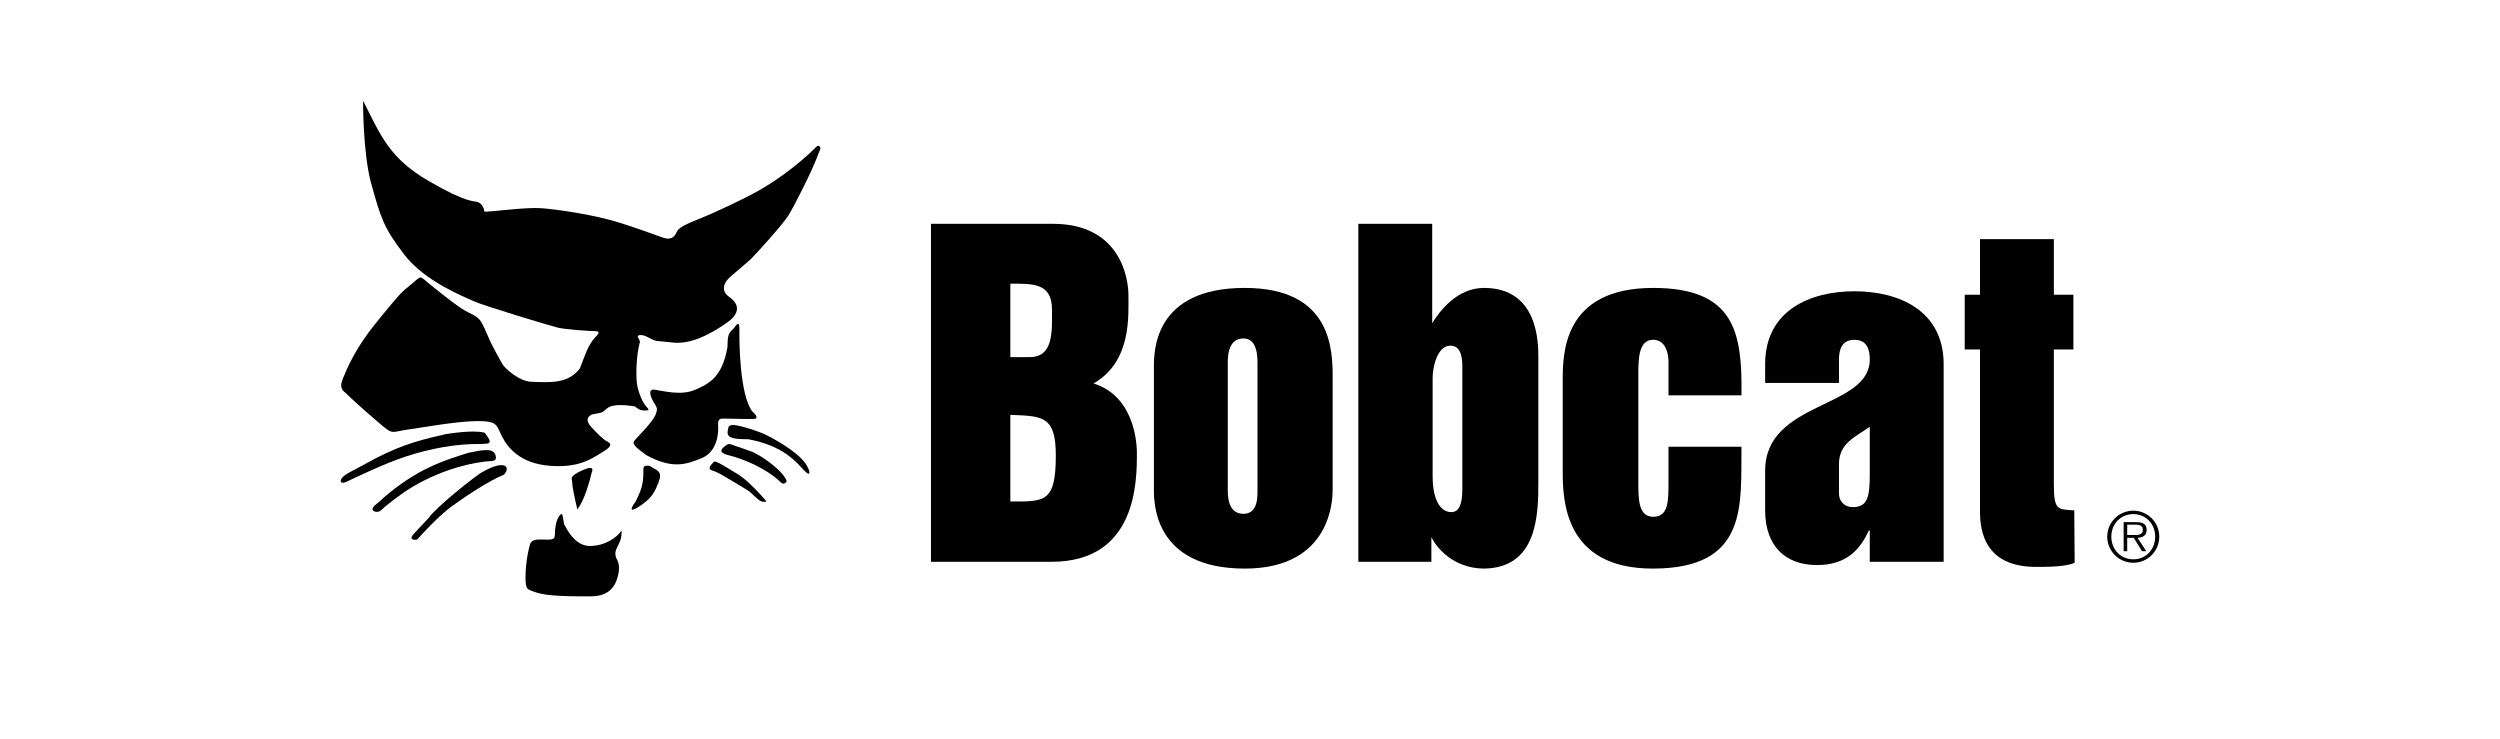
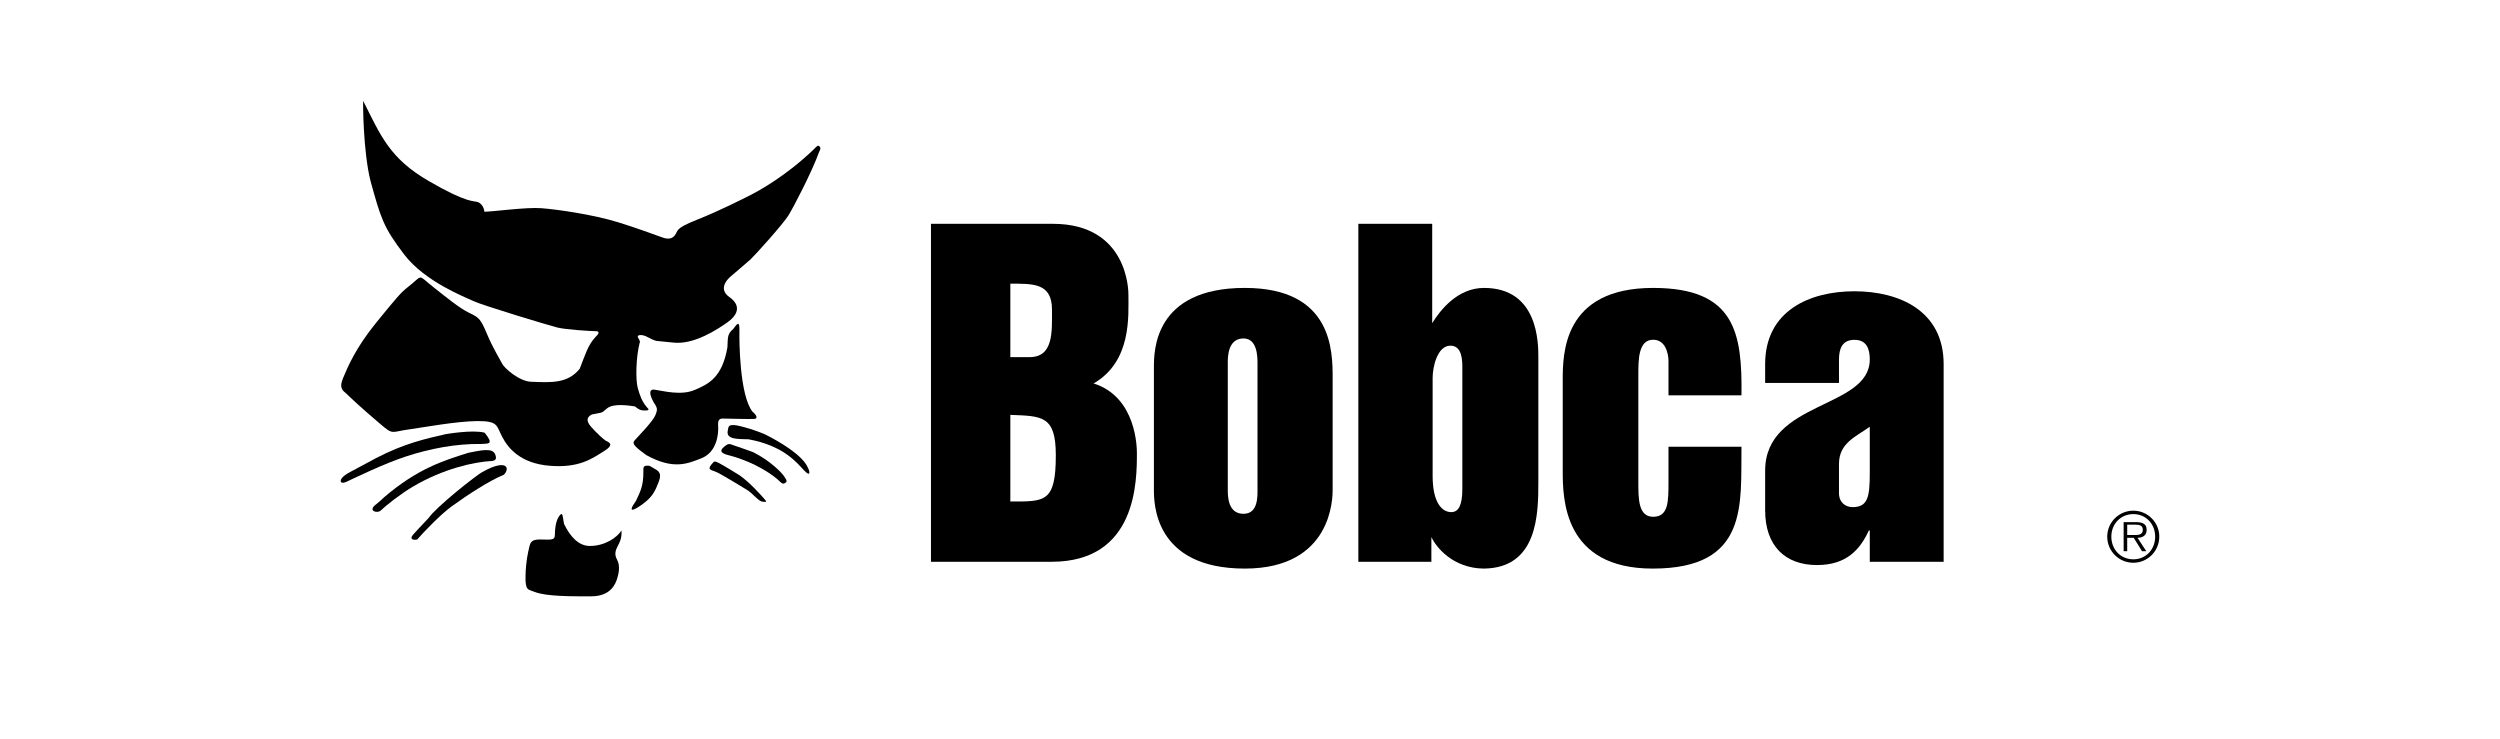
<svg xmlns="http://www.w3.org/2000/svg" version="1.1" viewBox="0 0 792 234">
  <g>
    <g id="Layer_2">
      <g>
        <g>
          <path d="M326.141,113.139h-6.065v-23.266c7.14,0,13.194-.268,13.194,8.208,0,6.991.539,15.058-7.128,15.058M294.931,177.974h38.201c27.036,0,27.036-25.556,27.036-34.434,0-1.346,0-17.754-13.714-22.06,12.1-6.99,11.028-21.387,11.028-28.245,0-.805,0-22.332-23.943-22.332h-38.608v107.07M320.075,158.876v-27.443c9.966.399,14.407.137,14.407,12.775,0,15.068-3.508,14.668-14.407,14.668Z" />
          <path d="M393.939,107.222c4.437,0,4.437,5.917,4.437,7.94v39.673c0,2.294.269,7.939-4.437,7.939-4.978,0-4.978-5.644-4.978-7.662v-40.218c0-1.755,0-7.672,4.978-7.672M394.346,180.128c27.837,0,27.837-22.603,27.837-25.017v-35.245c0-8.611,0-28.653-27.837-28.653-28.788,0-28.788,20.042-28.788,25.153v38.745c0,4.165,0,25.017,28.788,25.017Z" />
-           <path d="M622.423,93.372h4.841v-17.625h23.398v17.625h6.188v17.345h-6.188v42.64c0,8.476,1.211,7.945,6.463,8.336l.134,16.552c-2.561,1.346-9.017,1.346-12.109,1.346-6.591,0-17.886-1.617-17.886-17.494v-51.38h-4.841v-17.345Z" />
          <path d="M459.501,109.508c3.767,0,3.767,4.834,3.767,7.001v38.46c0,5.11-1.209,7.27-3.503,7.27-3.081,0-5.906-3.23-5.906-11.434v-31.068c0-3.499,1.478-10.229,5.643-10.229M430.323,177.974h23.137v-7.799c1.477,3.086,6.716,9.817,16.537,9.953,17.212-.136,17.351-17.354,17.351-27.579v-39.276c0-4.575,0-22.06-17.223-22.06-8.335,0-13.853,7-16.404,11.168v-31.478h-23.398v107.07Z" />
          <path d="M551.698,125.25h-23.123v-11.032s0-6.588-4.856-6.588c-4.695,0-4.695,6.319-4.695,11.157v33.898c0,5.382,0,11.032,4.695,11.032,4.856,0,4.856-4.841,4.856-11.032v-11.164h23.123c-.261,18.158,2.424,38.607-28.106,38.607-28.253,0-28.521-22.061-28.521-30.941v-28.651c0-8.341,0-29.323,28.648-29.323,25.967,0,28.242,14.262,27.979,34.037Z" />
          <path d="M582.588,147.031c0-6.654,5.183-8.579,9.756-11.836v14.654c0,7.547-.585,10.804-5.465,10.804-2.224,0-4.291-1.479-4.291-4.43v-9.191M592.344,177.974h23.401v-62.609c0-17.025-14.219-23.091-28.267-23.091s-28.28,6.066-28.28,23.091v5.941h23.391v-7.425c0-3.403,1.031-6.222,4.89-6.222,3.837,0,4.866,2.819,4.866,6.222,0,15.687-33.147,13.025-33.147,35.225v12.587c0,11.095,6.216,17.316,16.421,17.316,9.339,0,13.627-4.881,16.435-10.952h.29v9.917Z" />
        </g>
        <g>
          <path d="M115.076,32.003c5.633,11.166,8.37,18.166,20.79,25.373,12.417,7.209,14.26,6.149,15.579,6.671,1.321.522,1.986,2.101,1.989,3.026,2.767-.009,13.193-1.485,18.06-1.117,5.01.378,16.287,1.997,24.142,4.401,5.543,1.692,12.672,4.307,13.73,4.697,1.055.392,3.037,1.175,4.349-.411,1.312-1.586-.271-2.108,7.1-5.035,7.373-2.927,14.612-6.643,16.978-7.837,2.371-1.196,11.186-5.973,19.992-14.442,1.052-1.057,1.315-1.454,1.843-.929.528.526.138,1.185-.127,1.714-2.218,6.205-7.981,17.299-9.686,20.074-1.705,2.777-10.766,12.828-12.08,14.02-1.314,1.192-6.311,5.426-6.311,5.426,0,0-4.47,3.574-.373,6.462,4.1,2.888,2.394,5.924-.632,8.044-3.023,2.121-10.521,7.158-17.114,6.39-6.597-.77-4.614.015-8.578-1.952-1.32-.65-3.299-.645-2.502.537.793,1.184.398,1.583.398,1.583-1.167,4.618-1.276,11.607-.609,14.109.666,2.504,1.466,4.478,2.789,6.056.53.658,1.366,1.183-.521,1.187-1.581.006-2.114-.52-3.169-1.305-1.848-.257-6.598-1.031-8.701.557-2.102,1.588-.653,1.19-4.87,1.995-1.317.662-2.236,1.72-.251,3.956,2.017,2.269,3.614,3.605,4.367,4.204.661.525,3.565,1.041-.252,3.427-3.815,2.386-7.893,5.435-17.255,4.675-9.363-.76-13.204-5.626-15.063-9.178-1.857-3.552-1.203-5.006-7.795-4.981-6.593.02-17.912,2.124-21.349,2.578-6.194.813-5.162,1.998-9.498-1.681-6.348-5.384-9.919-8.8-10.715-9.587-.794-.79-2.51-1.444-1.07-4.876,1.437-3.434,3.92-9.506,10.488-17.571,6.563-8.066,7.917-9.644,9.979-11.243,5.129-3.974,2.885-4.228,8.042-.159,4.267,3.368,8.463,6.826,11.499,8.266,3.037,1.44,3.567,1.835,5.561,6.571,1.995,4.743,4.247,8.294,4.911,9.611.665,1.314,5.297,5.492,9.116,5.636,6.33.241,11.605.619,15.411-4.14,1.701-4.357,2.613-7.523,4.975-10.038.92-.793,1.578-1.849.128-1.845-1.451.005-9.493-.496-12.134-1.144-2.638-.649-23.758-7.038-26.529-8.347-2.773-1.31-15.447-6.143-22.07-14.822-6.622-8.68-7.423-11.578-10.628-23.169-2.407-9.353-2.464-25.701-2.331-25.438Z" />
          <path d="M234.251,105.029c-.063,2.29-.032,20.208,4.177,25.434,1.187.92,1.719,2.101.666,2.239-1.054.136-8.834-.104-9.625-.099-.791.002-2.157-.253-1.97,2.115.225,2.869-.456,8.531-5.238,10.433-4.508,1.794-8.962,3.748-17.538-.993-2.908-2.099-3.437-2.755-3.703-3.153-.266-.394-.528-.788-.006-1.45.526-.657,5.651-5.818,6.564-7.93.916-2.117.52-2.375-.143-3.694.456.904-3.413-4.979-.015-4.482,2.64.386,8.314,1.948,12.657.088,4.343-1.862,8.69-3.854,10.37-13.484.118-3.56.116-4.354,1.825-5.808,1.049-1.32,2.097-3.303,1.978.785Z" />
          <path d="M242.275,137.566c4.492,2.226,11.889,6.553,13.616,10.502.663,1.181,1.069,3.292-1.184.927-2.248-2.366-6.355-7.756-17.568-9.827-3.075-.109-7.119.156-6.602-2.615.297-1.264-.211-2.626,4.348-1.464,4.09,1.039,7.39,2.477,7.39,2.477Z" />
          <path d="M238.604,143.249c5.348,2.651,9.121,6.563,9.781,7.612.664,1.054,1.192,1.578.404,2.109-.789.53-1.186.136-2.112-.783-.927-.921-6.612-5.648-16.377-8.116-1.715-.525-2.511-1.179-.933-2.504,1.577-1.323,1.71-.928,3.297-.408,1.582.525,5.674,1.96,5.939,2.09Z" />
          <path d="M234.41,150.648c3.304,2.362,7.013,6.567,7.806,7.488.793.919.661.921-.657.795-1.319-.128-3.172-2.76-5.024-3.808-1.852-1.047-8.456-5.245-10.038-5.767-1.585-.521-2.245-.782-1.196-2.104,1.052-1.323,1.052-1.192,2.24-.669,1.189.524,6.87,4.064,6.87,4.064Z" />
          <path d="M207.376,148.5c.793.526,2.511,1.045,1.331,4.081-1.175,3.039-1.959,4.886-5.511,7.403-1.314.93-5.129,3.444-1.717-1.31,1.569-3.303,2.353-5.019,2.339-9.24-.004-1.446-.136-2.108,1.972-1.852.662.398,1.586.919,1.586.919Z" />
          <path d="M178.695,166.002c1.873,3.816,4.493,6.972,8.197,6.959,4.829-.014,8.613-2.711,10.004-4.911.14,2.636-.646,3.826-1.17,4.882-.523,1.056-1.31,2.508-.248,4.352,1.059,1.839.543,4.48.021,6.064-.522,1.585-1.959,5.544-8.156,5.567-6.196.019-14.373.051-17.935-1.389-2.143-.861-3.046-.306-2.919-5.263.116-4.482.767-7.123,1.158-8.837.387-1.717.779-2.508,3.416-2.518,2.637-.009,2.376.124,3.428-.01,1.054-.135,1.316-.532,1.311-1.852-.006-1.315.253-3.824,1.169-5.277.918-1.454,1.183-.929,1.316-.136.137.788.406,2.371.406,2.371Z" />
-           <path d="M187.472,149.623c-.648,2.771-2.342,8.974-4.574,11.749-.804-3.425-1.607-7.114-1.611-8.433-.004-1.317-1.325-1.972,3.545-4.097,3.95-1.728,2.64.781,2.64.781Z" />
          <path d="M135.838,164.043c2.165-3.304,15.511-13.897,17.09-14.563,0,0,2.238-1.324,4.214-1.86,3.946-1.069,3.957,1.304,2.512,2.761-4.607,1.861-11.541,6.414-16.446,9.945-3.681,2.649-9.199,8.468-11.039,10.585-.986.27-2.699.058-1.257-1.579,2.104-2.379,4.767-5.042,4.926-5.289Z" />
-           <path d="M121.61,157.599c10.647-9.137,18.781-11.635,26.815-14.166,4.085-.807,7.587-1.614,8.44.496.532,1.316.269,1.976-1.047,2.113-5.668.282-15.42,2.454-25.022,8.13-3.817,2.254-8.549,5.961-10.162,7.549-1.044,1.032-4.085.163-1.786-1.706,2.339-1.907,2.762-2.416,2.762-2.416Z" />
+           <path d="M121.61,157.599c10.647-9.137,18.781-11.635,26.815-14.166,4.085-.807,7.587-1.614,8.44.496.532,1.316.269,1.976-1.047,2.113-5.668.282-15.42,2.454-25.022,8.13-3.817,2.254-8.549,5.961-10.162,7.549-1.044,1.032-4.085.163-1.786-1.706,2.339-1.907,2.762-2.416,2.762-2.416" />
          <path d="M119.163,145.114c8.946-4.645,15.666-6.12,22.122-7.591,0,0,8.565-1.479,12.259-.437,3.047,3.811,1.2,3.424-1.173,3.563-8.043-.106-16.213,1.505-23.587,3.902-7.374,2.399-16.19,6.789-19.091,8.107-1.018.468-2.042.404-1.682-.682.332-1.008,2.267-2.118,3.056-2.518.789-.397,8.097-4.345,8.097-4.345Z" />
        </g>
        <path d="M675.841,177.19c-4.029,0-6.969-3.134-6.969-7.184,0-4.004,2.939-7.138,6.969-7.138,4,0,6.917,3.134,6.917,7.138,0,4.05-2.917,7.184-6.917,7.184ZM675.841,178.279c4.547,0,8.222-3.702,8.222-8.273,0-4.525-3.675-8.224-8.222-8.224-4.574,0-8.27,3.698-8.27,8.224,0,4.572,3.695,8.273,8.27,8.273ZM677.168,170.377c1.63-.045,2.891-.719,2.891-2.526,0-1.523-.826-2.437-3.264-2.437h-4.025v9.209h1.131v-4.246h2.067l2.634,4.246h1.348l-2.781-4.246ZM673.901,169.484v-3.265h2.631c1.135,0,2.31.174,2.31,1.61,0,1.872-1.915,1.654-3.222,1.654h-1.719Z" />
      </g>
    </g>
  </g>
</svg>